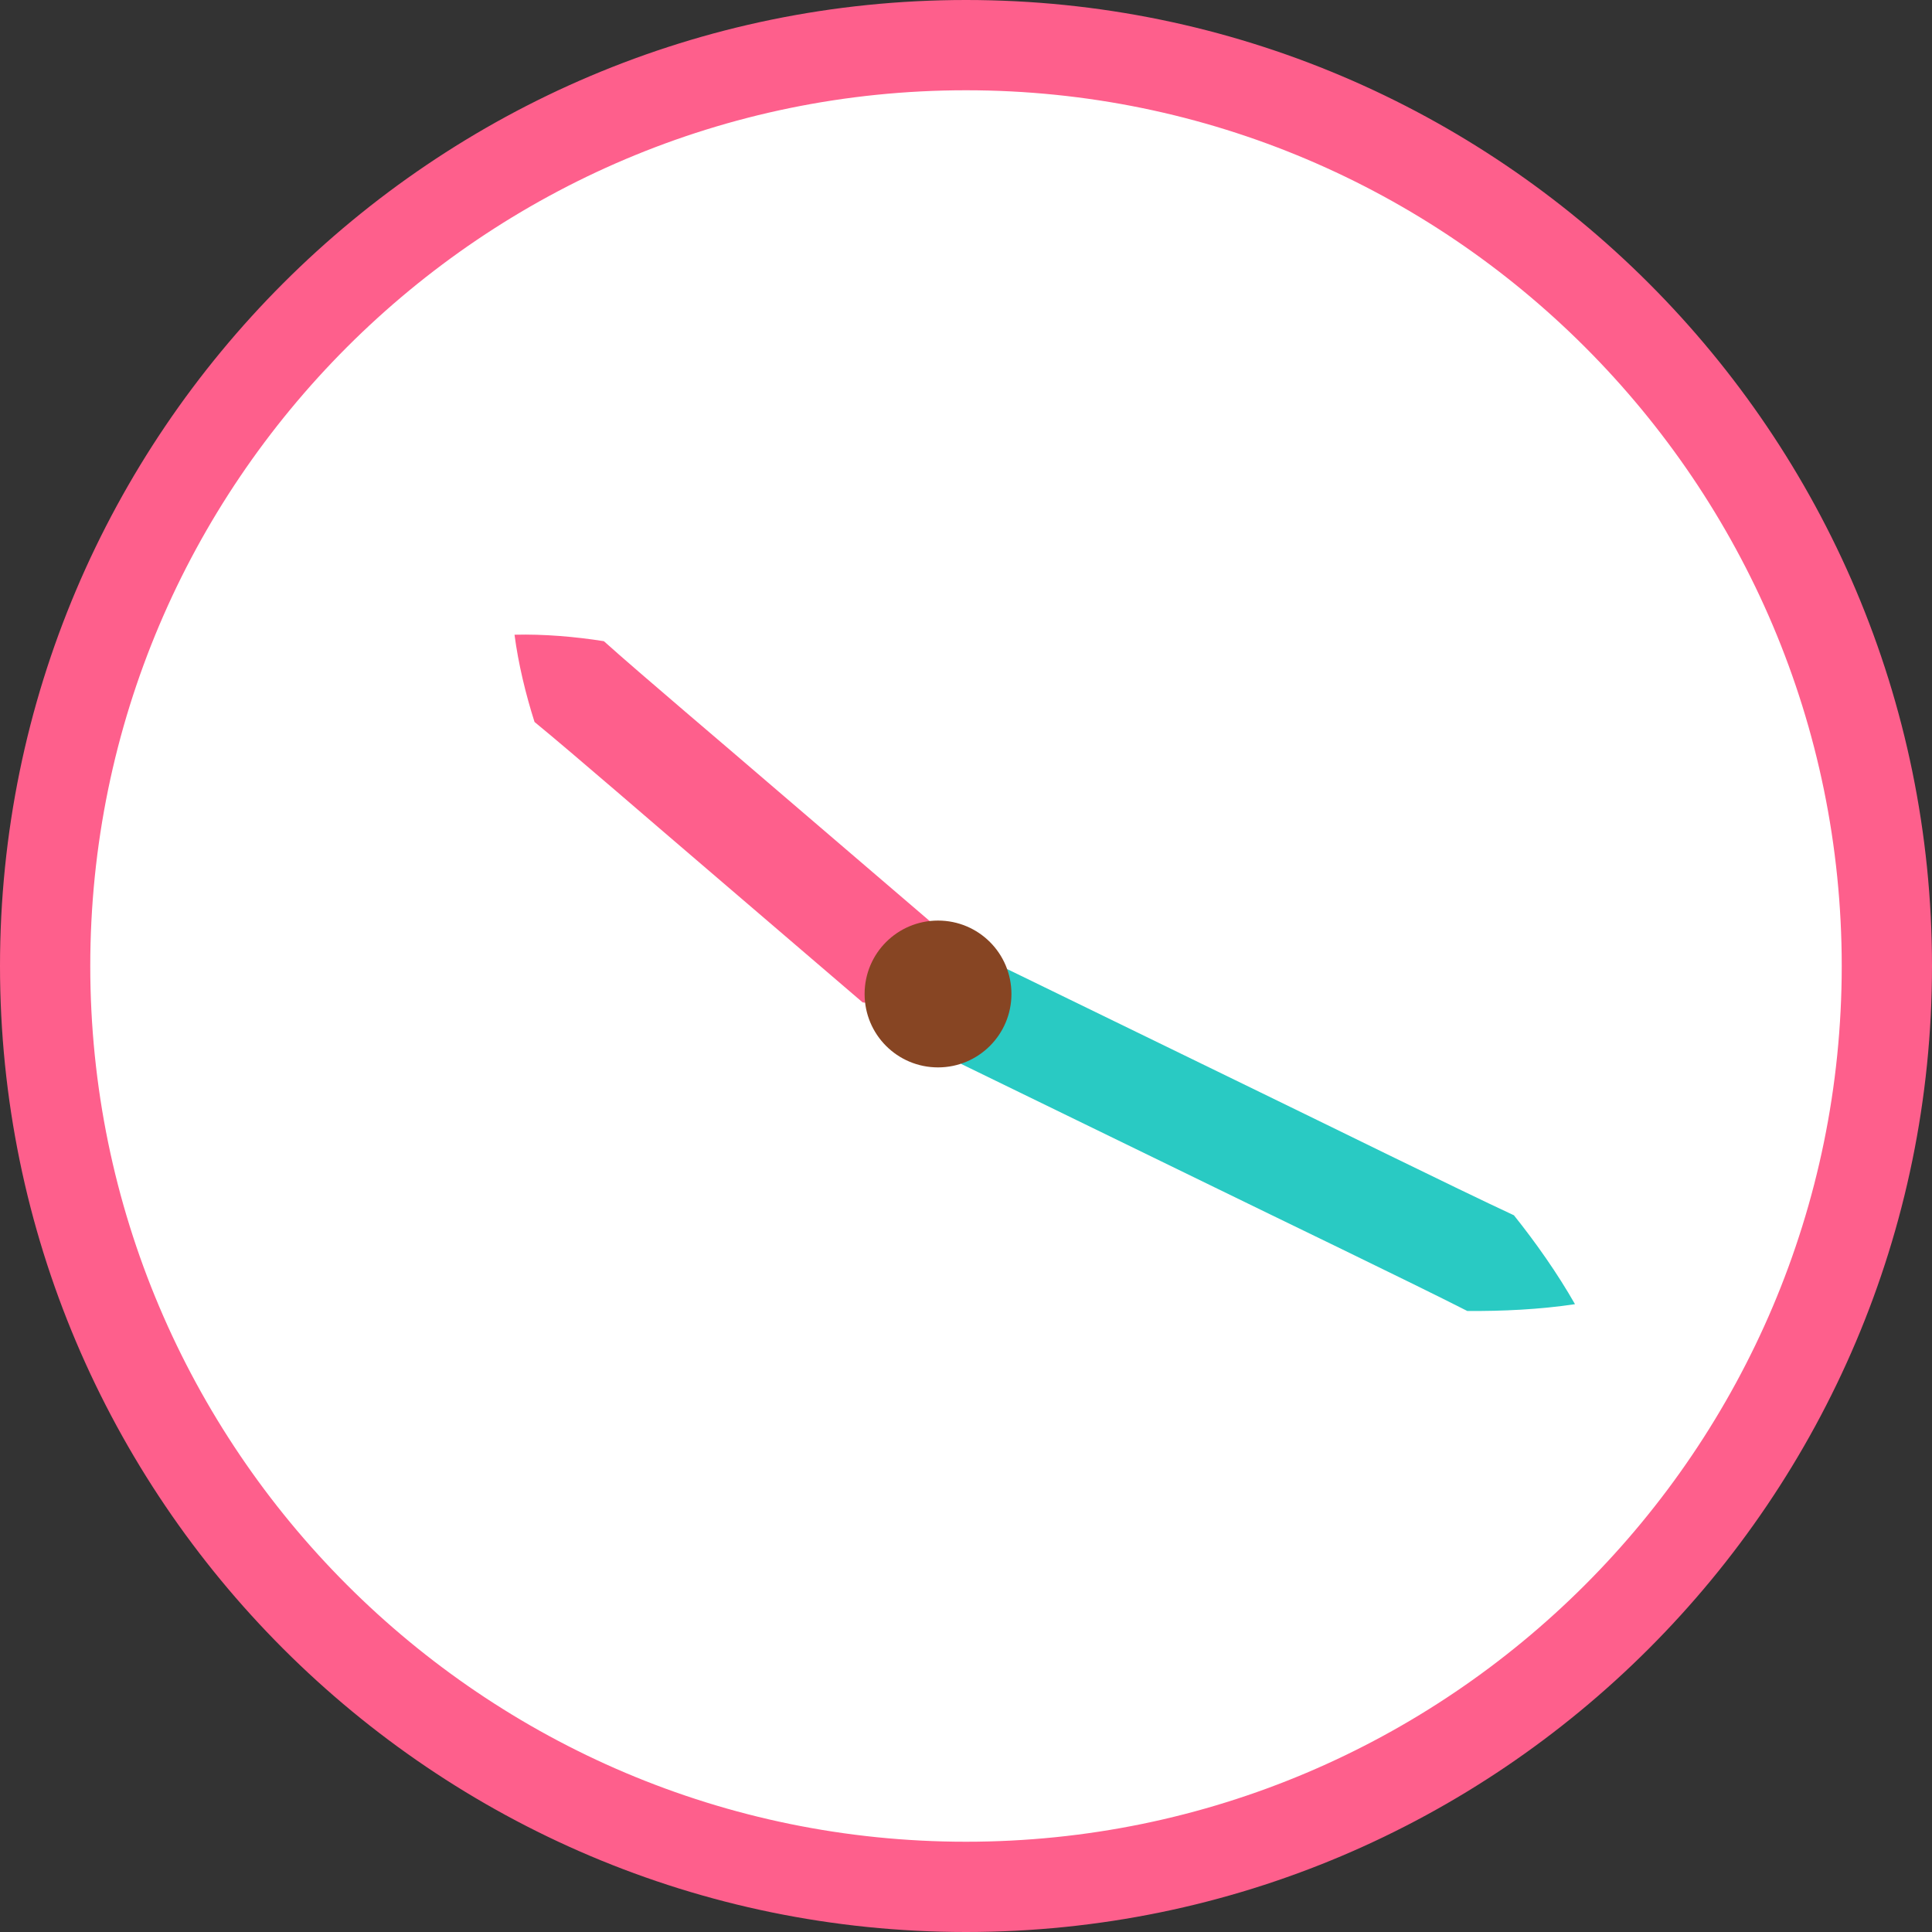
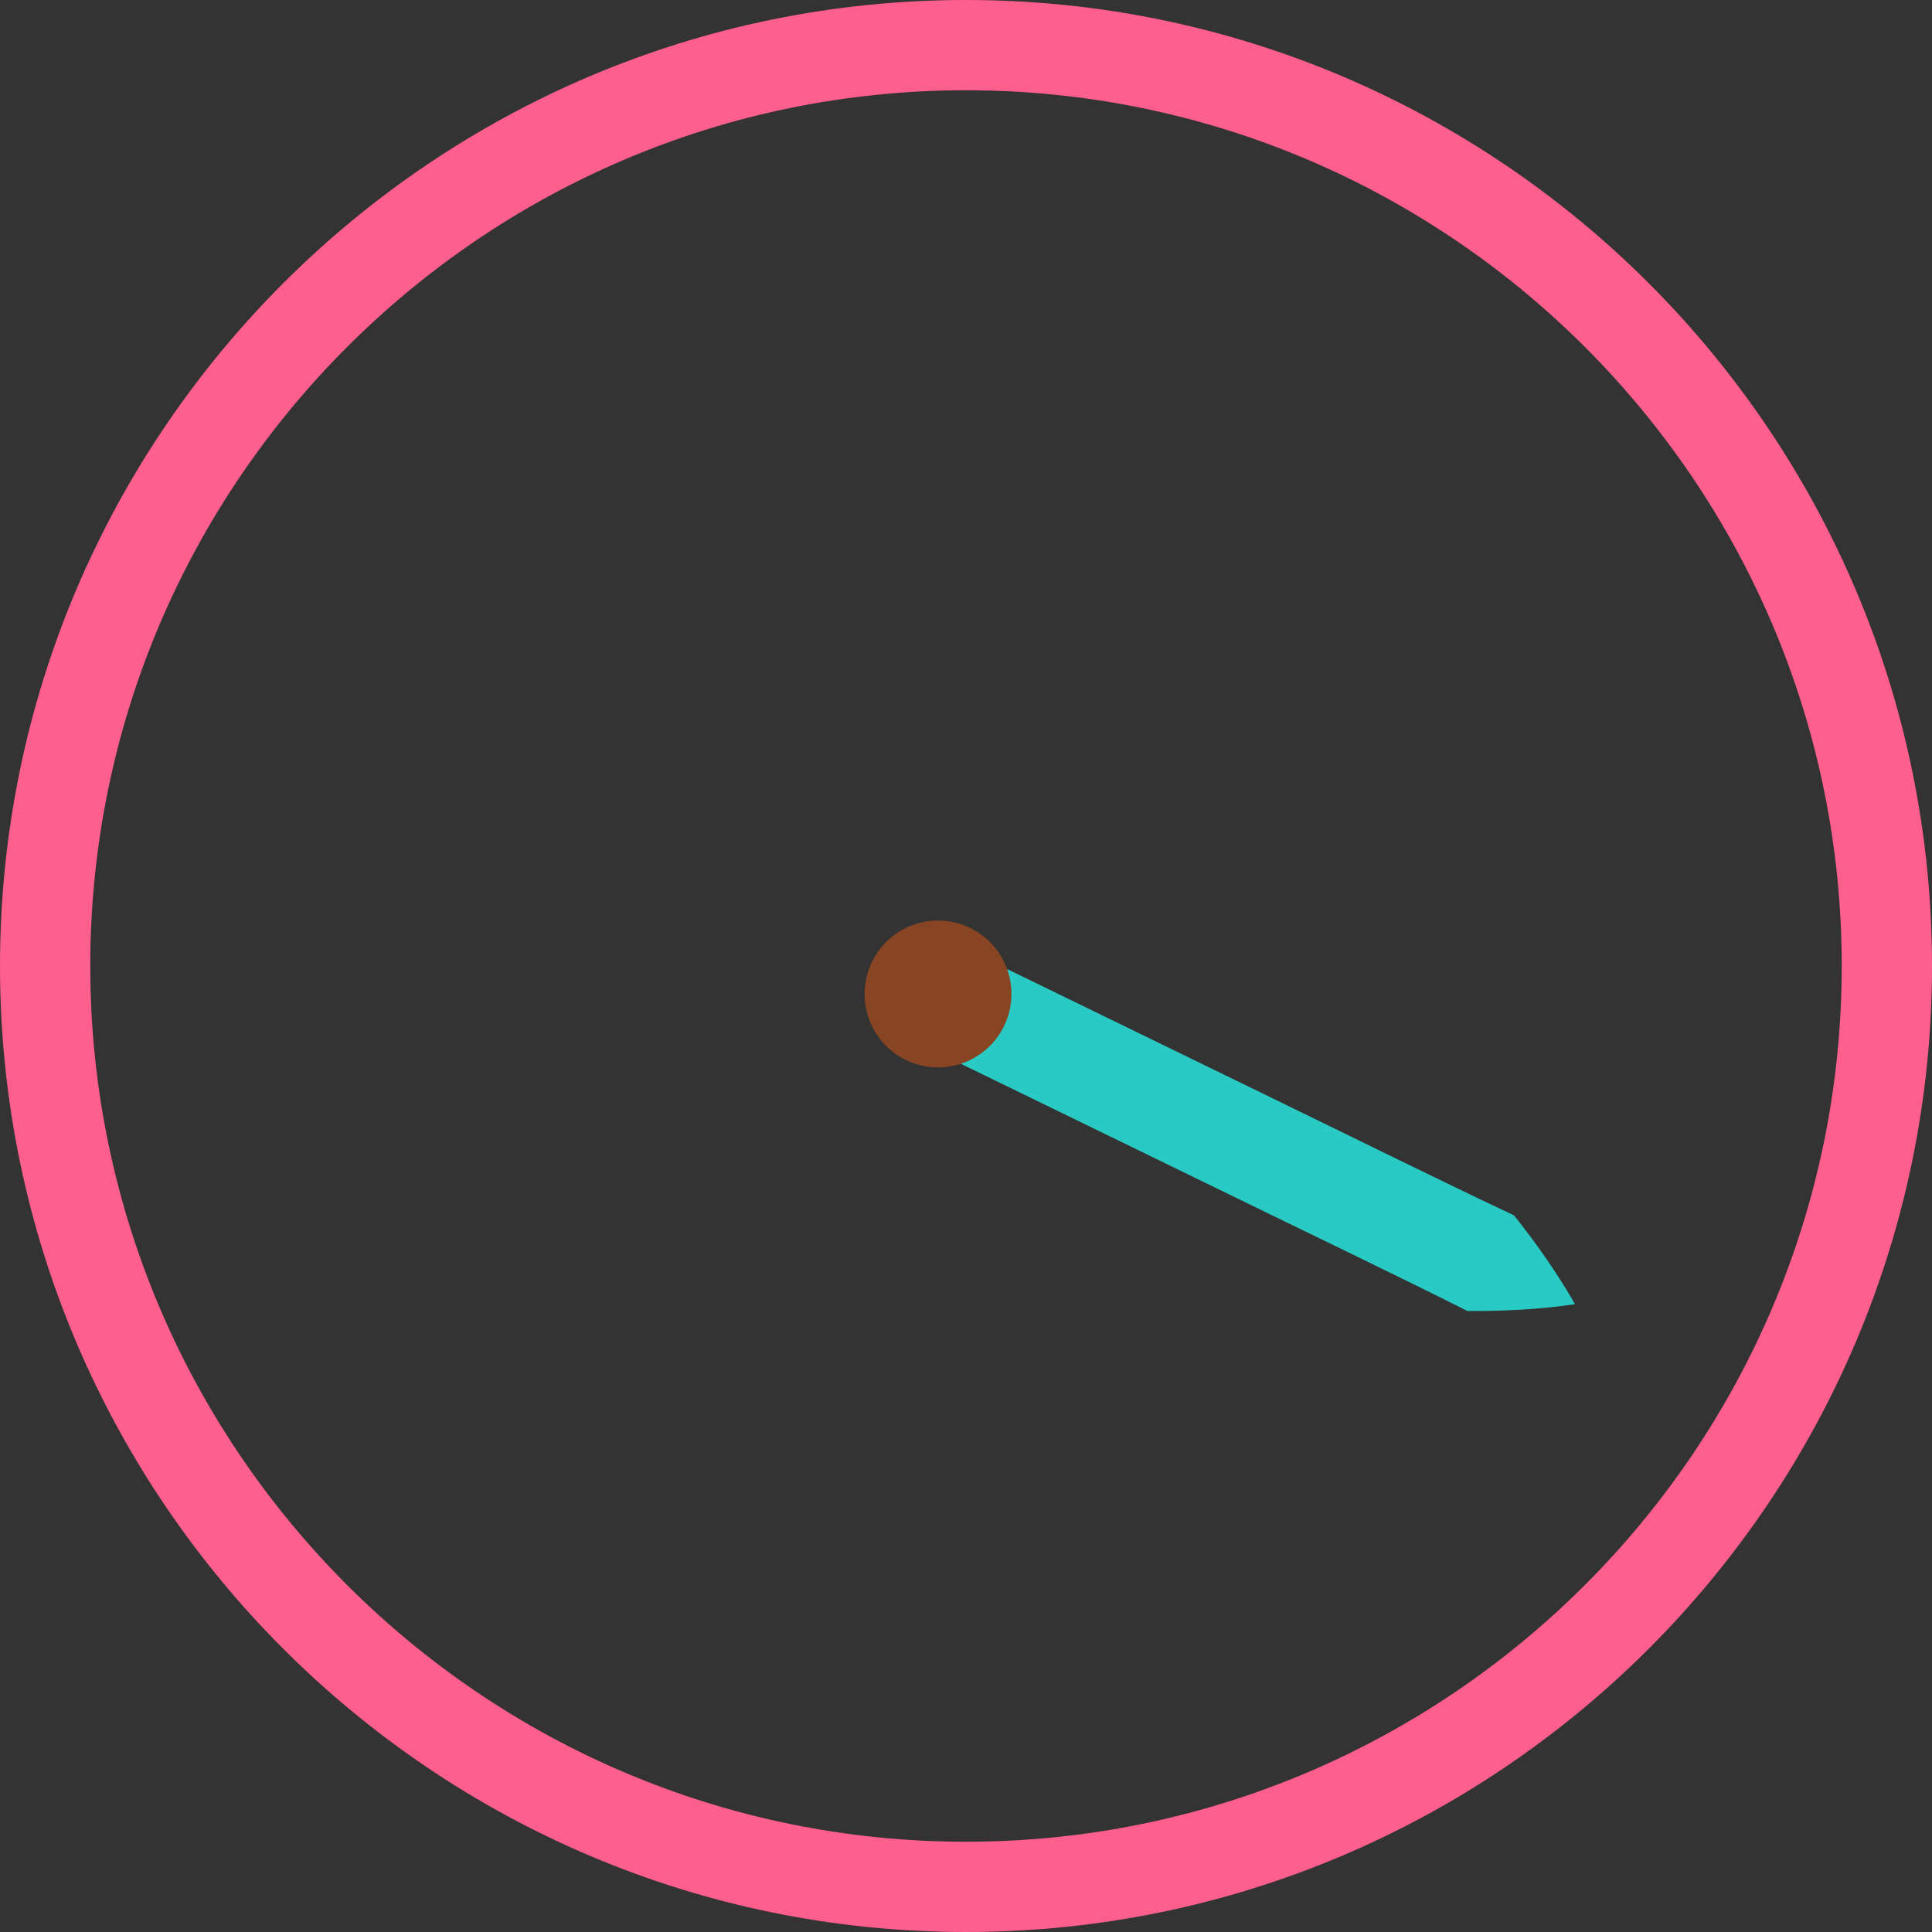
<svg xmlns="http://www.w3.org/2000/svg" id="_レイヤー_2" width="128.42" height="128.42" viewBox="0 0 128.42 128.42">
  <rect x="0" y="0" width="128.42" height="128.42" fill="#333333" stroke="none" />
  <defs>
    <style>.cls-1{fill:#fe5f8c;}.cls-1,.cls-2,.cls-3,.cls-4{stroke-width:0px;}.cls-2{fill:#fff;}.cls-3{fill:#29cac3;}.cls-4{fill:#874523;}</style>
  </defs>
  <g id="_レイヤー_1-2">
-     <circle class="cls-2" cx="64.21" cy="64.21" r="61.21" transform="translate(-9.62 117.08) rotate(-80.6)" />
    <path class="cls-1" d="m64.21,128.42C28.8,128.42,0,99.62,0,64.21S28.8,0,64.21,0s64.21,28.8,64.21,64.21-28.81,64.21-64.21,64.21Zm0-122.42C32.11,6,6,32.11,6,64.21s26.11,58.21,58.21,58.21,58.21-26.11,58.21-58.21S96.31,6,64.21,6Z" />
    <path class="cls-3" d="m104.68,86.69c-2.32.35-4.84.47-7.15.45-3.71-1.89-12.94-6.33-16.8-8.22-3.68-1.79-13.25-6.45-16.82-8.19-1.46-1.88-2.84-3.78-4.07-5.88,2.41-.32,4.76-.4,7.14-.42,3.53,1.72,13.16,6.41,16.82,8.19,3.92,1.9,13,6.38,16.83,8.16,1.45,1.81,2.9,3.87,4.06,5.91h0Z" />
-     <path class="cls-1" d="m34.21,42.19c1.94-.05,4.04.13,5.93.43,2.38,2.14,8.37,7.2,10.87,9.36,2.38,2.04,8.59,7.36,10.89,9.33.52,1.85,1.06,3.67,1.35,5.77-2.12.03-4.01-.22-5.91-.45-2.28-1.95-8.53-7.31-10.89-9.33-2.55-2.17-8.4-7.25-10.92-9.31-.58-1.82-1.08-3.87-1.33-5.8h0Z" />
    <path class="cls-4" d="m67.23,66.07c0,2.69-2.18,4.88-4.88,4.88s-4.88-2.18-4.88-4.88,2.18-4.88,4.88-4.88,4.88,2.18,4.88,4.88Z" />
  </g>
</svg>